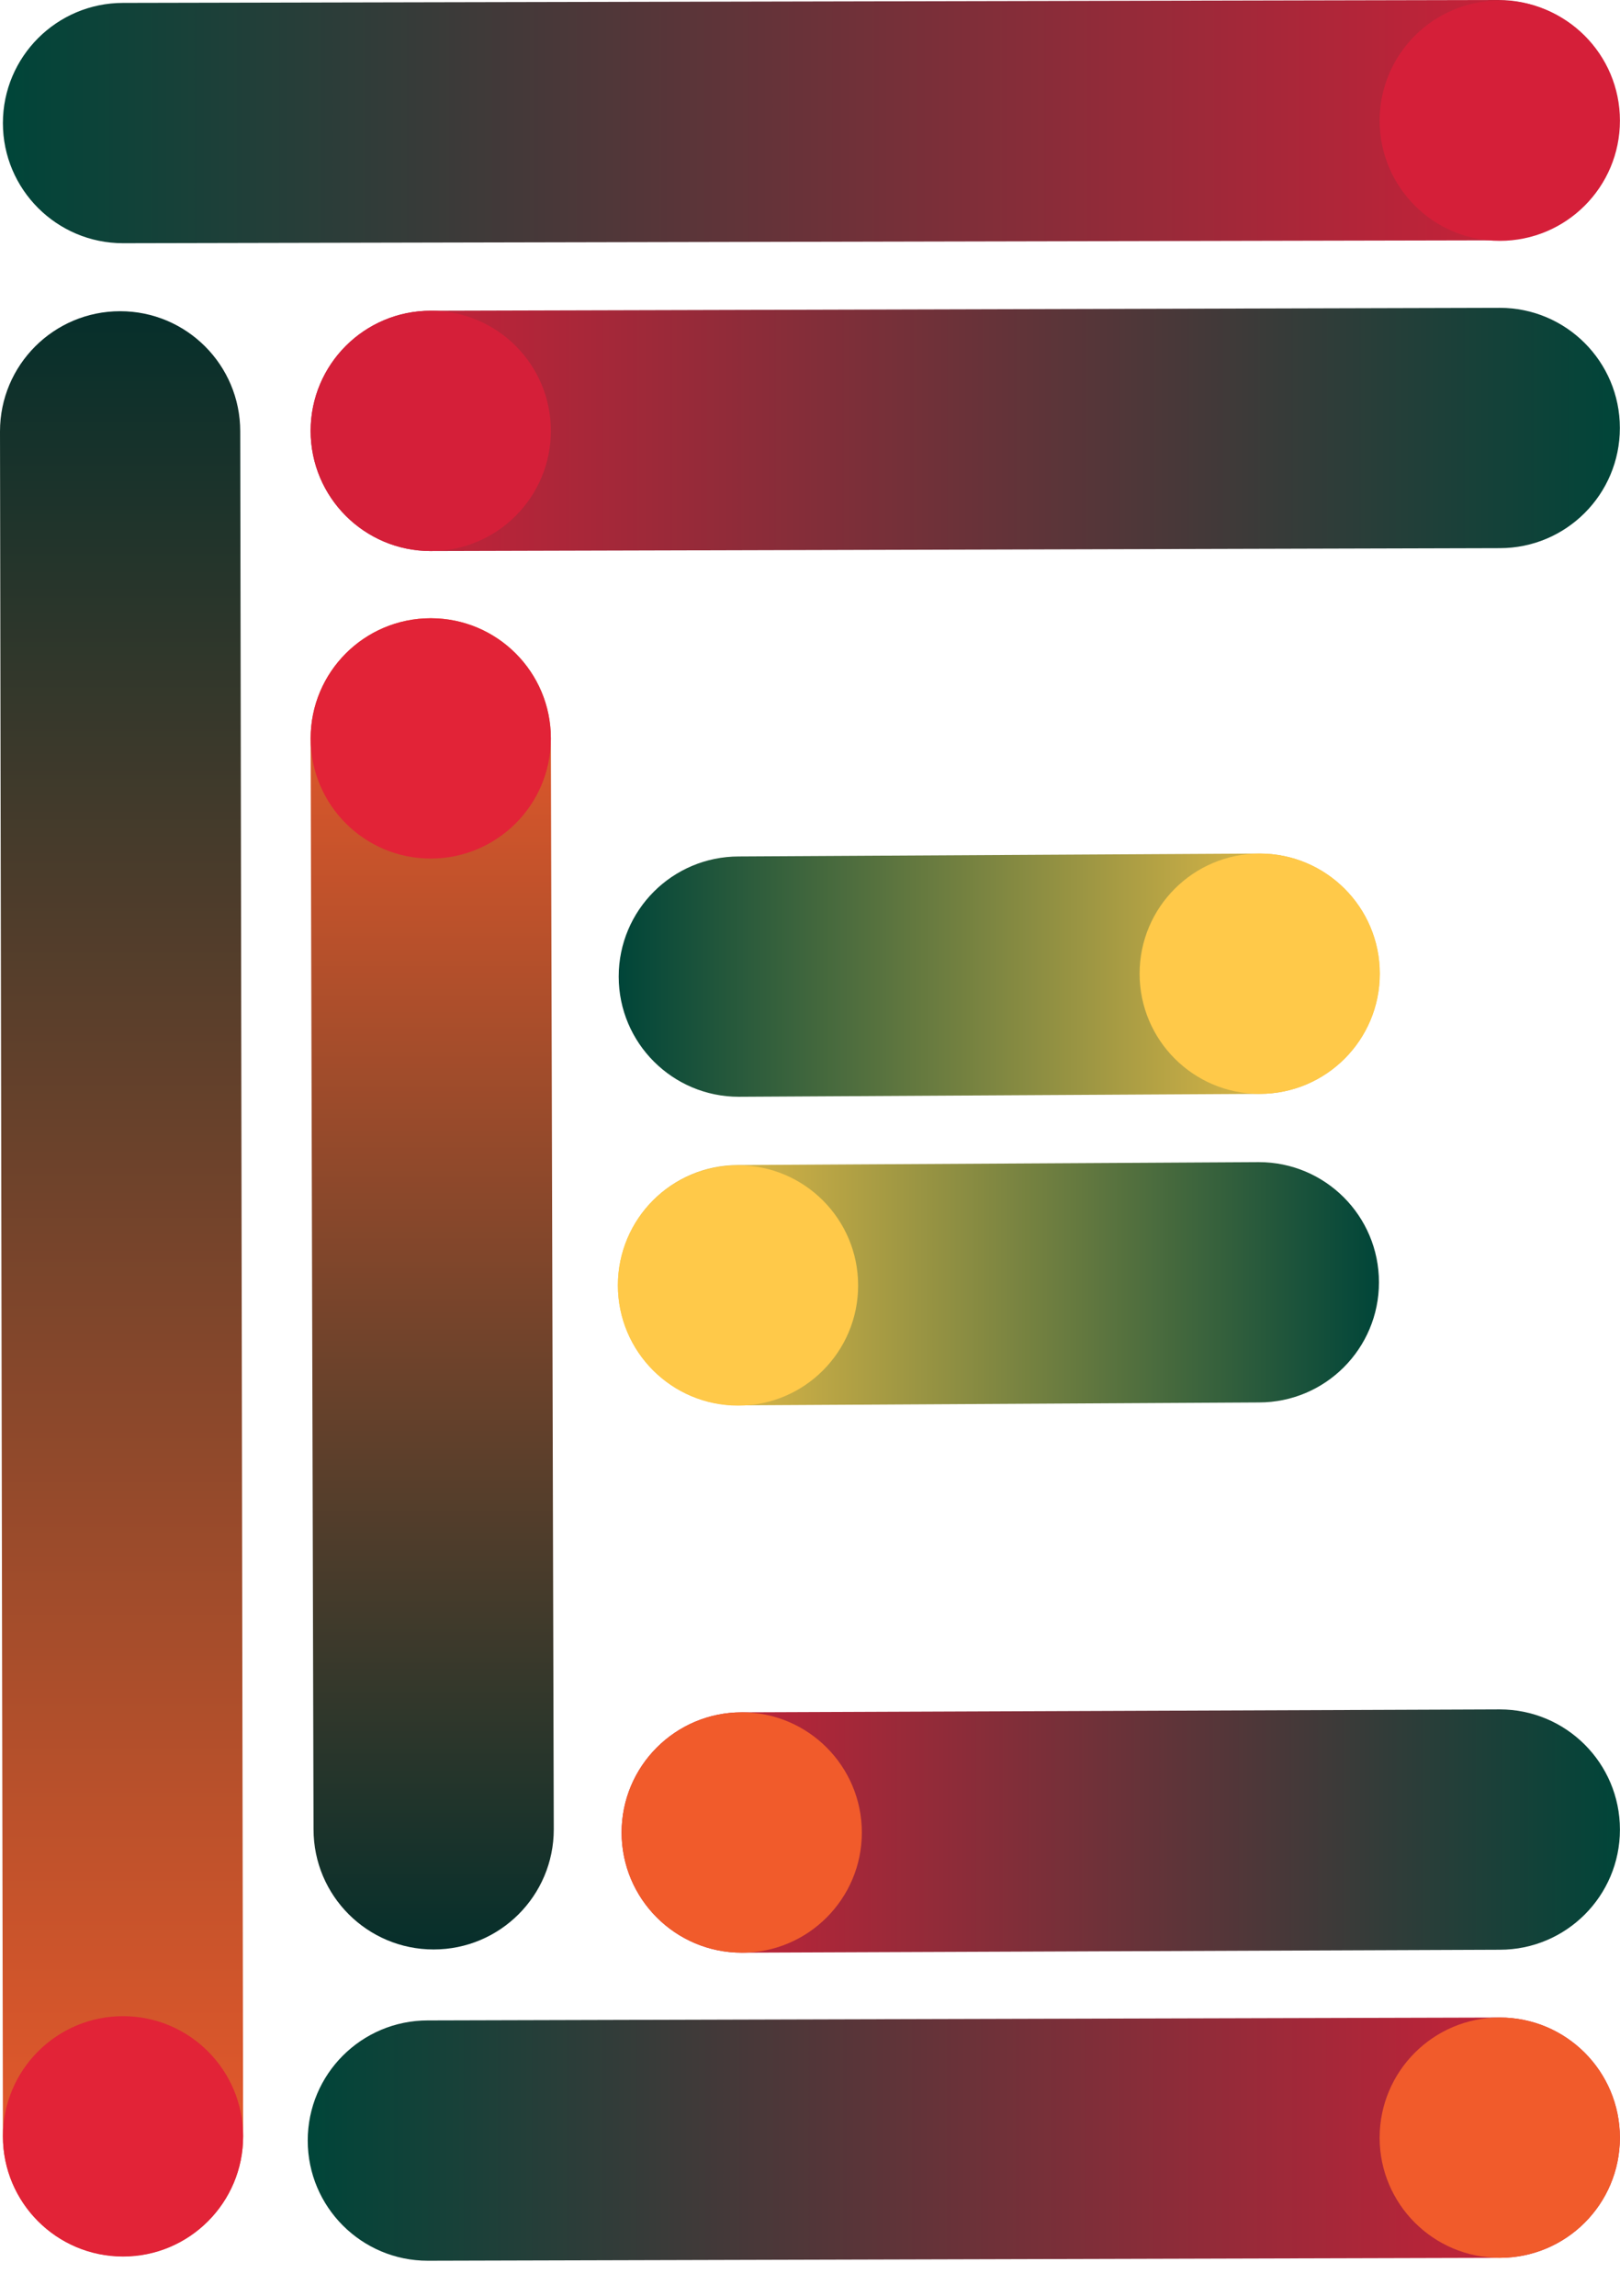
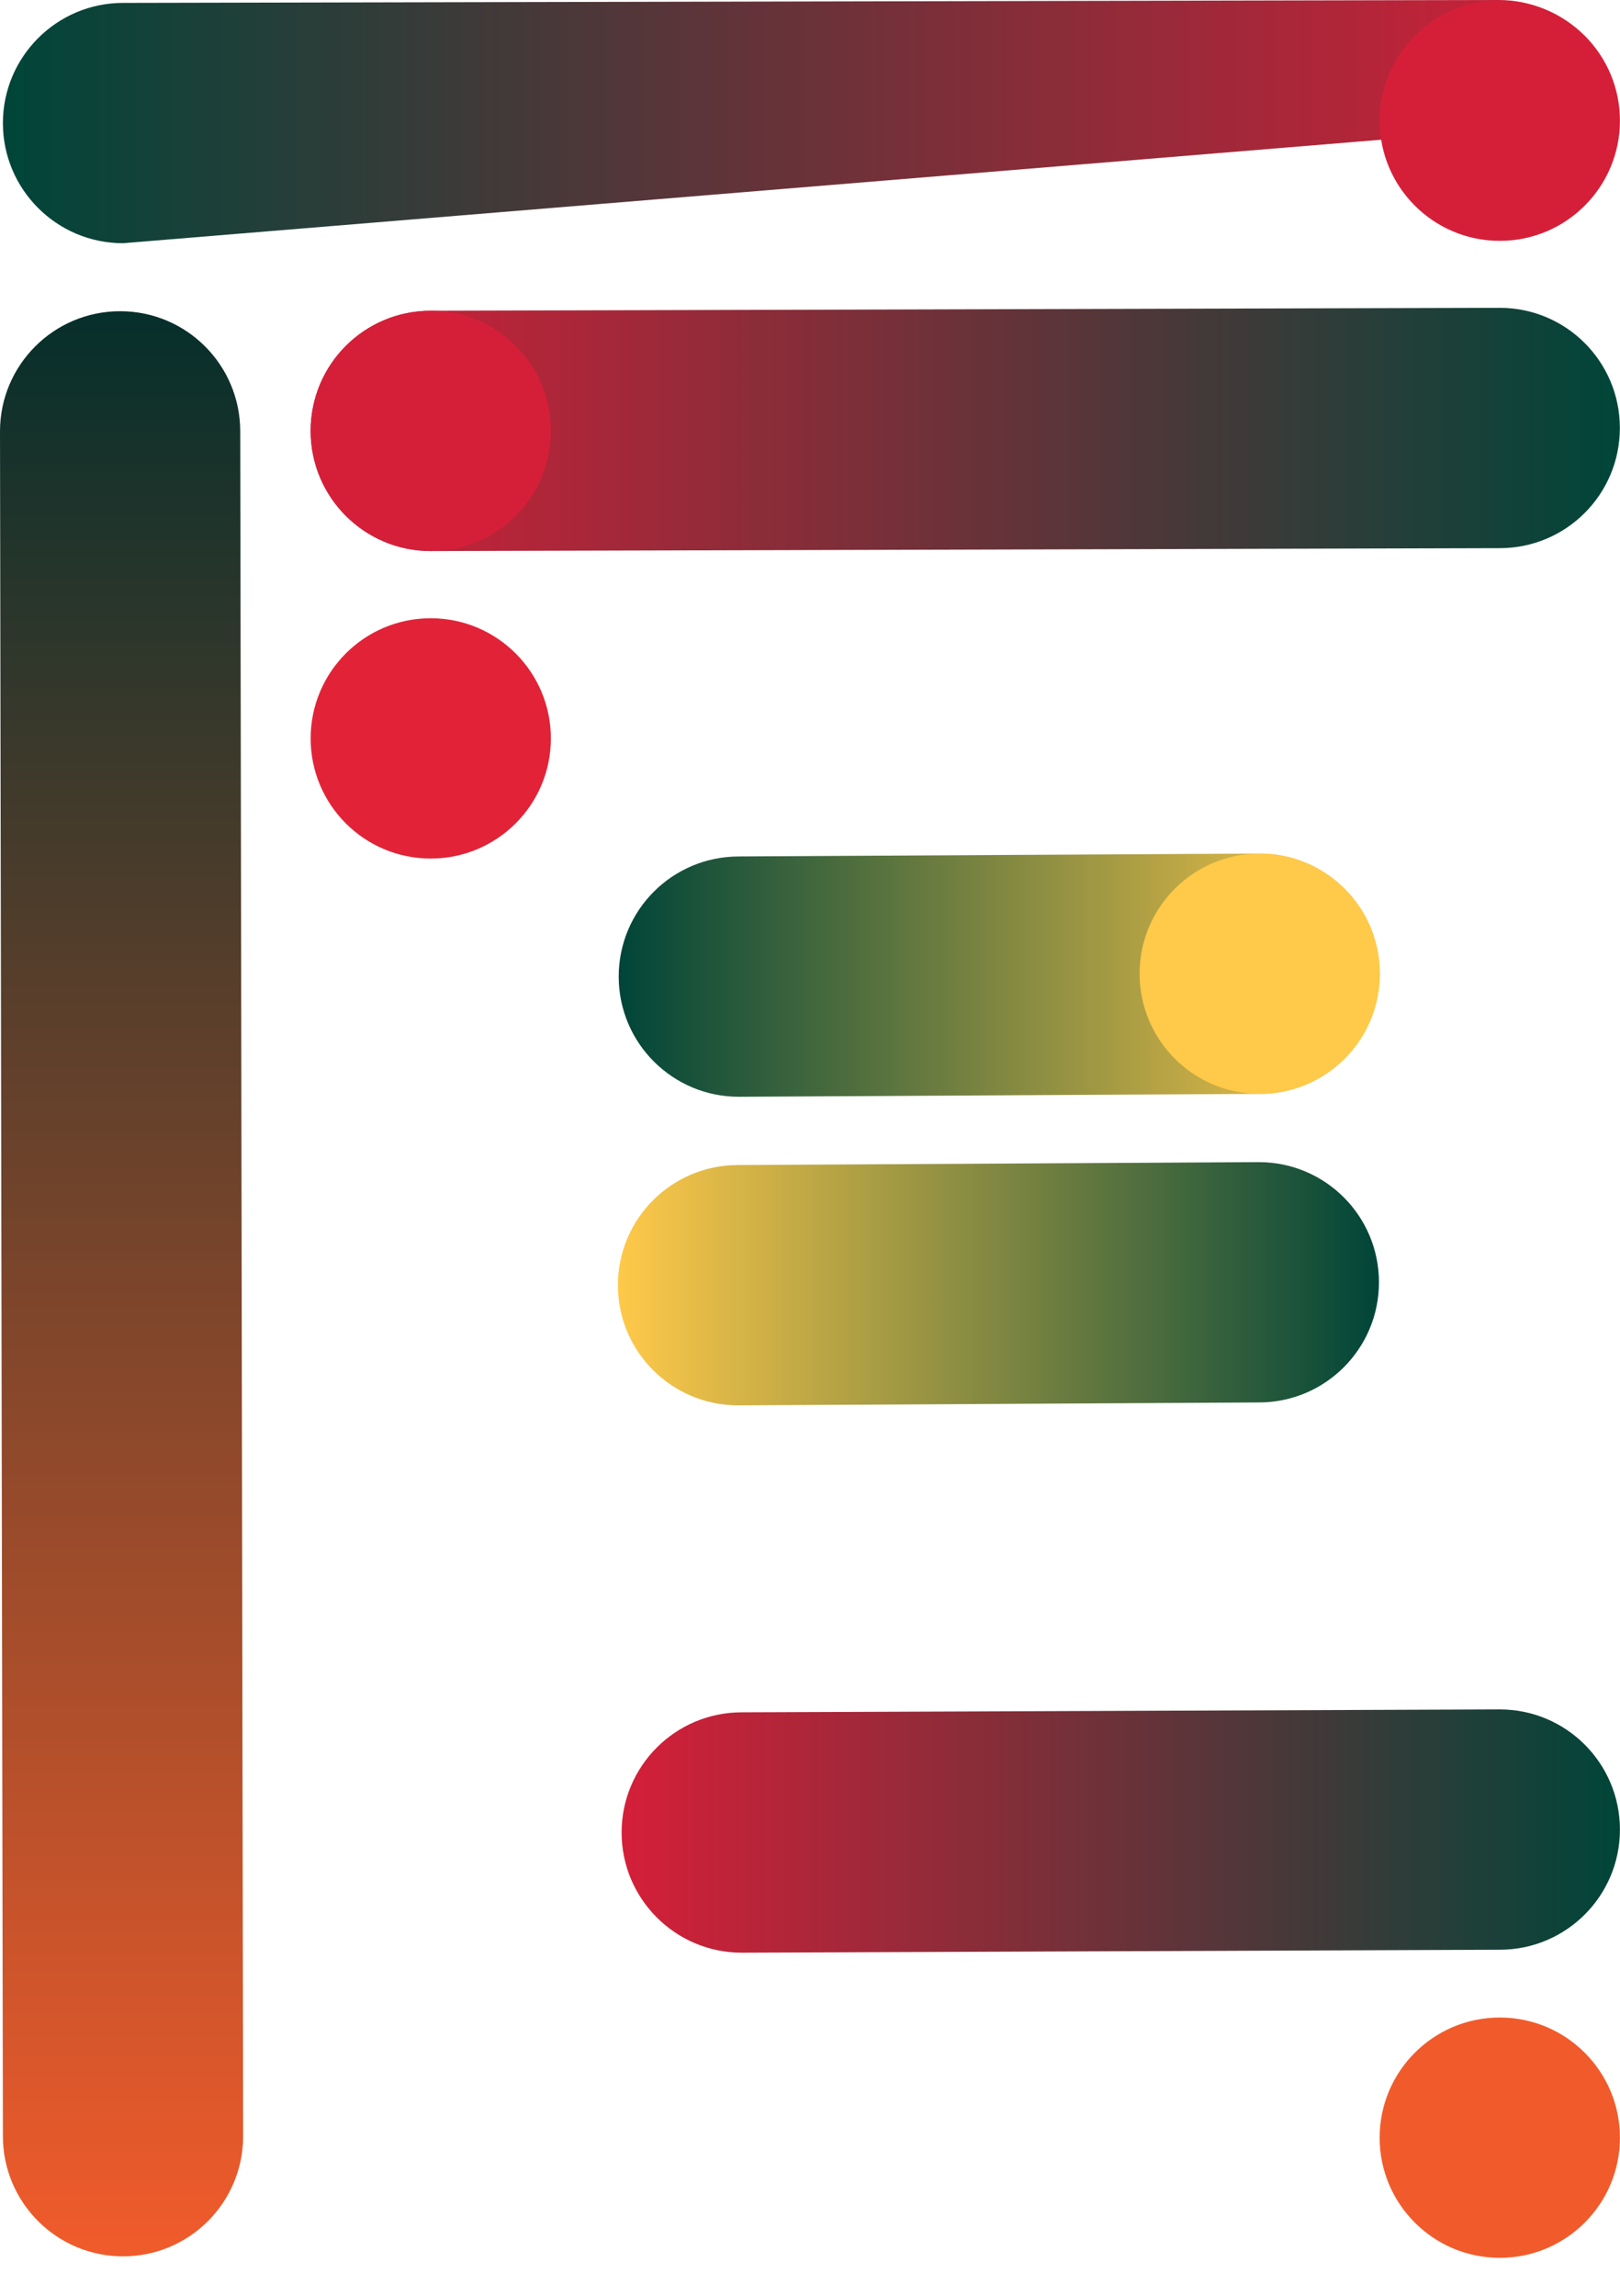
<svg xmlns="http://www.w3.org/2000/svg" width="24" height="34" viewBox="0 0 24 34" fill="none">
-   <path d="M22.198 0C23.18 0 23.978 0.796 23.978 1.78C23.978 2.763 23.182 3.559 22.198 3.559L1.823 3.602C0.841 3.602 0.043 2.805 0.043 1.823C0.043 0.841 0.841 0.043 1.823 0.043L22.198 0Z" fill="url(#paint0_linear_315_12458)" />
+   <path d="M22.198 0C23.18 0 23.978 0.796 23.978 1.78L1.823 3.602C0.841 3.602 0.043 2.805 0.043 1.823C0.043 0.841 0.841 0.043 1.823 0.043L22.198 0Z" fill="url(#paint0_linear_315_12458)" />
  <path d="M22.219 3.567C23.202 3.567 23.999 2.77 23.999 1.787C23.999 0.805 23.202 0.008 22.219 0.008C21.236 0.008 20.439 0.805 20.439 1.787C20.439 2.77 21.236 3.567 22.219 3.567Z" fill="#D51F39" />
  <path d="M6.381 8.161C5.399 8.161 4.602 7.365 4.602 6.381C4.602 5.398 5.398 4.602 6.381 4.602L22.219 4.559C23.201 4.559 23.998 5.355 23.998 6.338C23.998 7.322 23.202 8.118 22.219 8.118L6.381 8.161Z" fill="url(#paint1_linear_315_12458)" />
  <path d="M6.381 8.161C7.364 8.161 8.161 7.364 8.161 6.381C8.161 5.398 7.364 4.602 6.381 4.602C5.398 4.602 4.602 5.398 4.602 6.381C4.602 7.364 5.398 8.161 6.381 8.161Z" fill="#D51F39" />
  <path d="M18.662 12.641C19.644 12.641 20.441 13.437 20.441 14.42C20.441 15.404 19.645 16.2 18.662 16.2L10.946 16.243C9.964 16.243 9.166 15.447 9.166 14.463C9.166 13.48 9.962 12.684 10.946 12.684L18.662 12.641Z" fill="url(#paint2_linear_315_12458)" />
  <path d="M18.662 16.2C19.645 16.2 20.442 15.403 20.442 14.42C20.442 13.437 19.645 12.641 18.662 12.641C17.68 12.641 16.883 13.437 16.883 14.42C16.883 15.403 17.68 16.2 18.662 16.2Z" fill="#FFC949" />
  <path d="M10.934 20.813C9.952 20.813 9.154 20.017 9.154 19.034C9.154 18.05 9.95 17.254 10.934 17.254L18.65 17.211C19.632 17.211 20.429 18.007 20.429 18.991C20.429 19.974 19.633 20.77 18.65 20.77L10.934 20.813Z" fill="url(#paint3_linear_315_12458)" />
-   <path d="M10.934 20.817C11.917 20.817 12.713 20.02 12.713 19.037C12.713 18.055 11.917 17.258 10.934 17.258C9.951 17.258 9.154 18.055 9.154 19.037C9.154 20.02 9.951 20.817 10.934 20.817Z" fill="#FFC949" />
-   <path d="M22.219 29.879C23.201 29.879 23.998 30.675 23.998 31.659C23.998 32.642 23.203 33.438 22.219 33.438L6.338 33.481C5.356 33.481 4.559 32.685 4.559 31.701C4.559 30.718 5.355 29.922 6.338 29.922L22.219 29.879Z" fill="url(#paint4_linear_315_12458)" />
  <path d="M22.219 33.438C23.202 33.438 23.999 32.641 23.999 31.659C23.999 30.676 23.202 29.879 22.219 29.879C21.236 29.879 20.439 30.676 20.439 31.659C20.439 32.641 21.236 33.438 22.219 33.438Z" fill="#F15B2B" />
  <path d="M10.989 28.919C10.007 28.919 9.209 28.122 9.209 27.139C9.209 26.157 10.005 25.359 10.989 25.359L22.219 25.316C23.201 25.316 23.999 26.112 23.999 27.096C23.999 28.078 23.203 28.875 22.219 28.875L10.989 28.919Z" fill="url(#paint5_linear_315_12458)" />
-   <path d="M10.989 28.919C11.971 28.919 12.768 28.122 12.768 27.139C12.768 26.156 11.971 25.359 10.989 25.359C10.006 25.359 9.209 26.156 9.209 27.139C9.209 28.122 10.006 28.919 10.989 28.919Z" fill="#F15B2B" />
  <path d="M3.602 31.636C3.602 32.618 2.806 33.416 1.823 33.416C0.839 33.416 0.043 32.618 0.043 31.636L0 6.389C0 5.407 0.796 4.609 1.78 4.609C2.763 4.609 3.559 5.405 3.559 6.389L3.602 31.636Z" fill="url(#paint6_linear_315_12458)" />
-   <path d="M1.823 33.419C2.805 33.419 3.602 32.622 3.602 31.639C3.602 30.656 2.805 29.859 1.823 29.859C0.84 29.859 0.043 30.656 0.043 31.639C0.043 32.622 0.84 33.419 1.823 33.419Z" fill="#E22337" />
-   <path d="M4.602 10.936C4.602 9.954 5.398 9.156 6.381 9.156C7.365 9.156 8.161 9.952 8.161 10.936L8.204 27.092C8.204 28.074 7.408 28.871 6.424 28.871C5.442 28.871 4.645 28.075 4.645 27.092L4.602 10.936Z" fill="url(#paint7_linear_315_12458)" />
  <path d="M6.381 12.715C7.364 12.715 8.161 11.919 8.161 10.936C8.161 9.953 7.364 9.156 6.381 9.156C5.398 9.156 4.602 9.953 4.602 10.936C4.602 11.919 5.398 12.715 6.381 12.715Z" fill="#E22337" />
  <defs>
    <linearGradient id="paint0_linear_315_12458" x1="0.043" y1="1.8" x2="23.976" y2="1.8" gradientUnits="userSpaceOnUse">
      <stop stop-color="#004539" />
      <stop offset="1" stop-color="#D51F39" />
    </linearGradient>
    <linearGradient id="paint1_linear_315_12458" x1="23.997" y1="6.36" x2="4.602" y2="6.36" gradientUnits="userSpaceOnUse">
      <stop stop-color="#004539" />
      <stop offset="1" stop-color="#D51F39" />
    </linearGradient>
    <linearGradient id="paint2_linear_315_12458" x1="9.166" y1="14.442" x2="20.44" y2="14.442" gradientUnits="userSpaceOnUse">
      <stop stop-color="#004539" />
      <stop offset="1" stop-color="#FFC949" />
    </linearGradient>
    <linearGradient id="paint3_linear_315_12458" x1="20.428" y1="19.014" x2="9.156" y2="19.014" gradientUnits="userSpaceOnUse">
      <stop stop-color="#004539" />
      <stop offset="1" stop-color="#FFC949" />
    </linearGradient>
    <linearGradient id="paint4_linear_315_12458" x1="4.559" y1="31.68" x2="23.997" y2="31.68" gradientUnits="userSpaceOnUse">
      <stop stop-color="#004539" />
      <stop offset="1" stop-color="#D51F39" />
    </linearGradient>
    <linearGradient id="paint5_linear_315_12458" x1="23.999" y1="27.117" x2="9.211" y2="27.117" gradientUnits="userSpaceOnUse">
      <stop stop-color="#004539" />
      <stop offset="1" stop-color="#D51F39" />
    </linearGradient>
    <linearGradient id="paint6_linear_315_12458" x1="1.801" y1="4.609" x2="1.801" y2="33.414" gradientUnits="userSpaceOnUse">
      <stop stop-color="#062F2B" />
      <stop offset="1" stop-color="#F15B2B" />
    </linearGradient>
    <linearGradient id="paint7_linear_315_12458" x1="6.403" y1="28.87" x2="6.403" y2="9.156" gradientUnits="userSpaceOnUse">
      <stop stop-color="#062F2B" />
      <stop offset="1" stop-color="#F15B2B" />
    </linearGradient>
  </defs>
</svg>